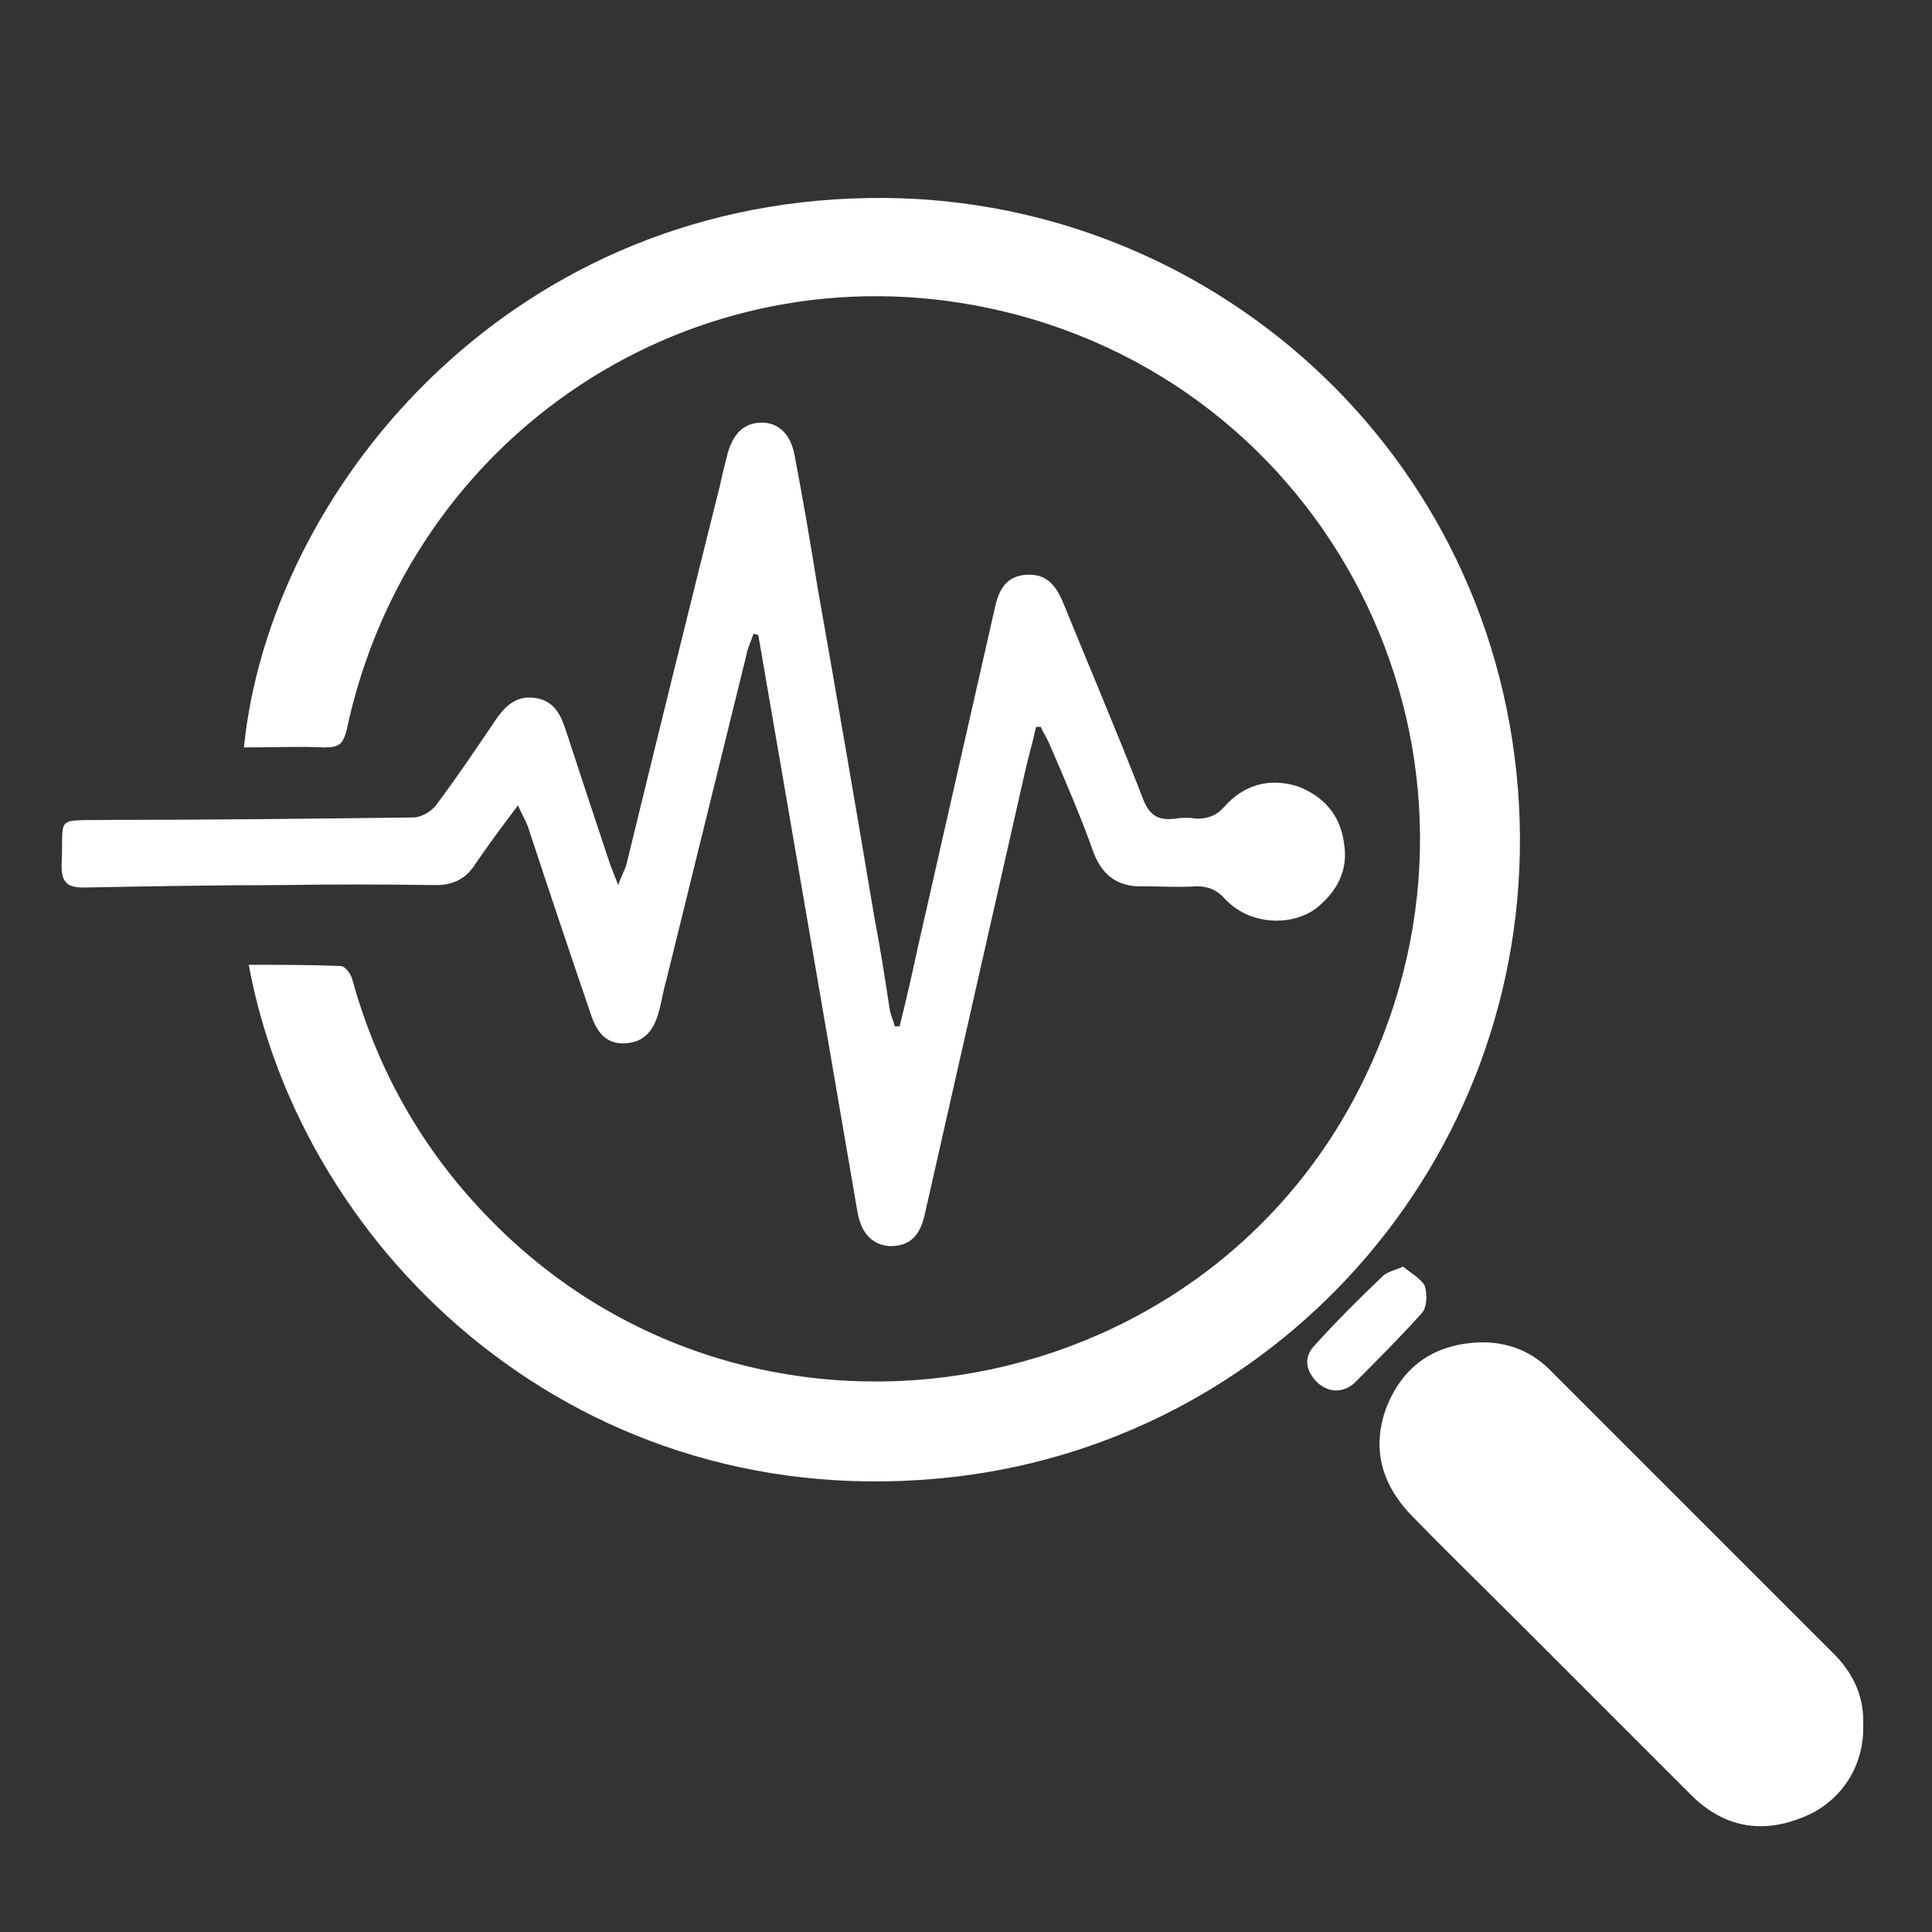
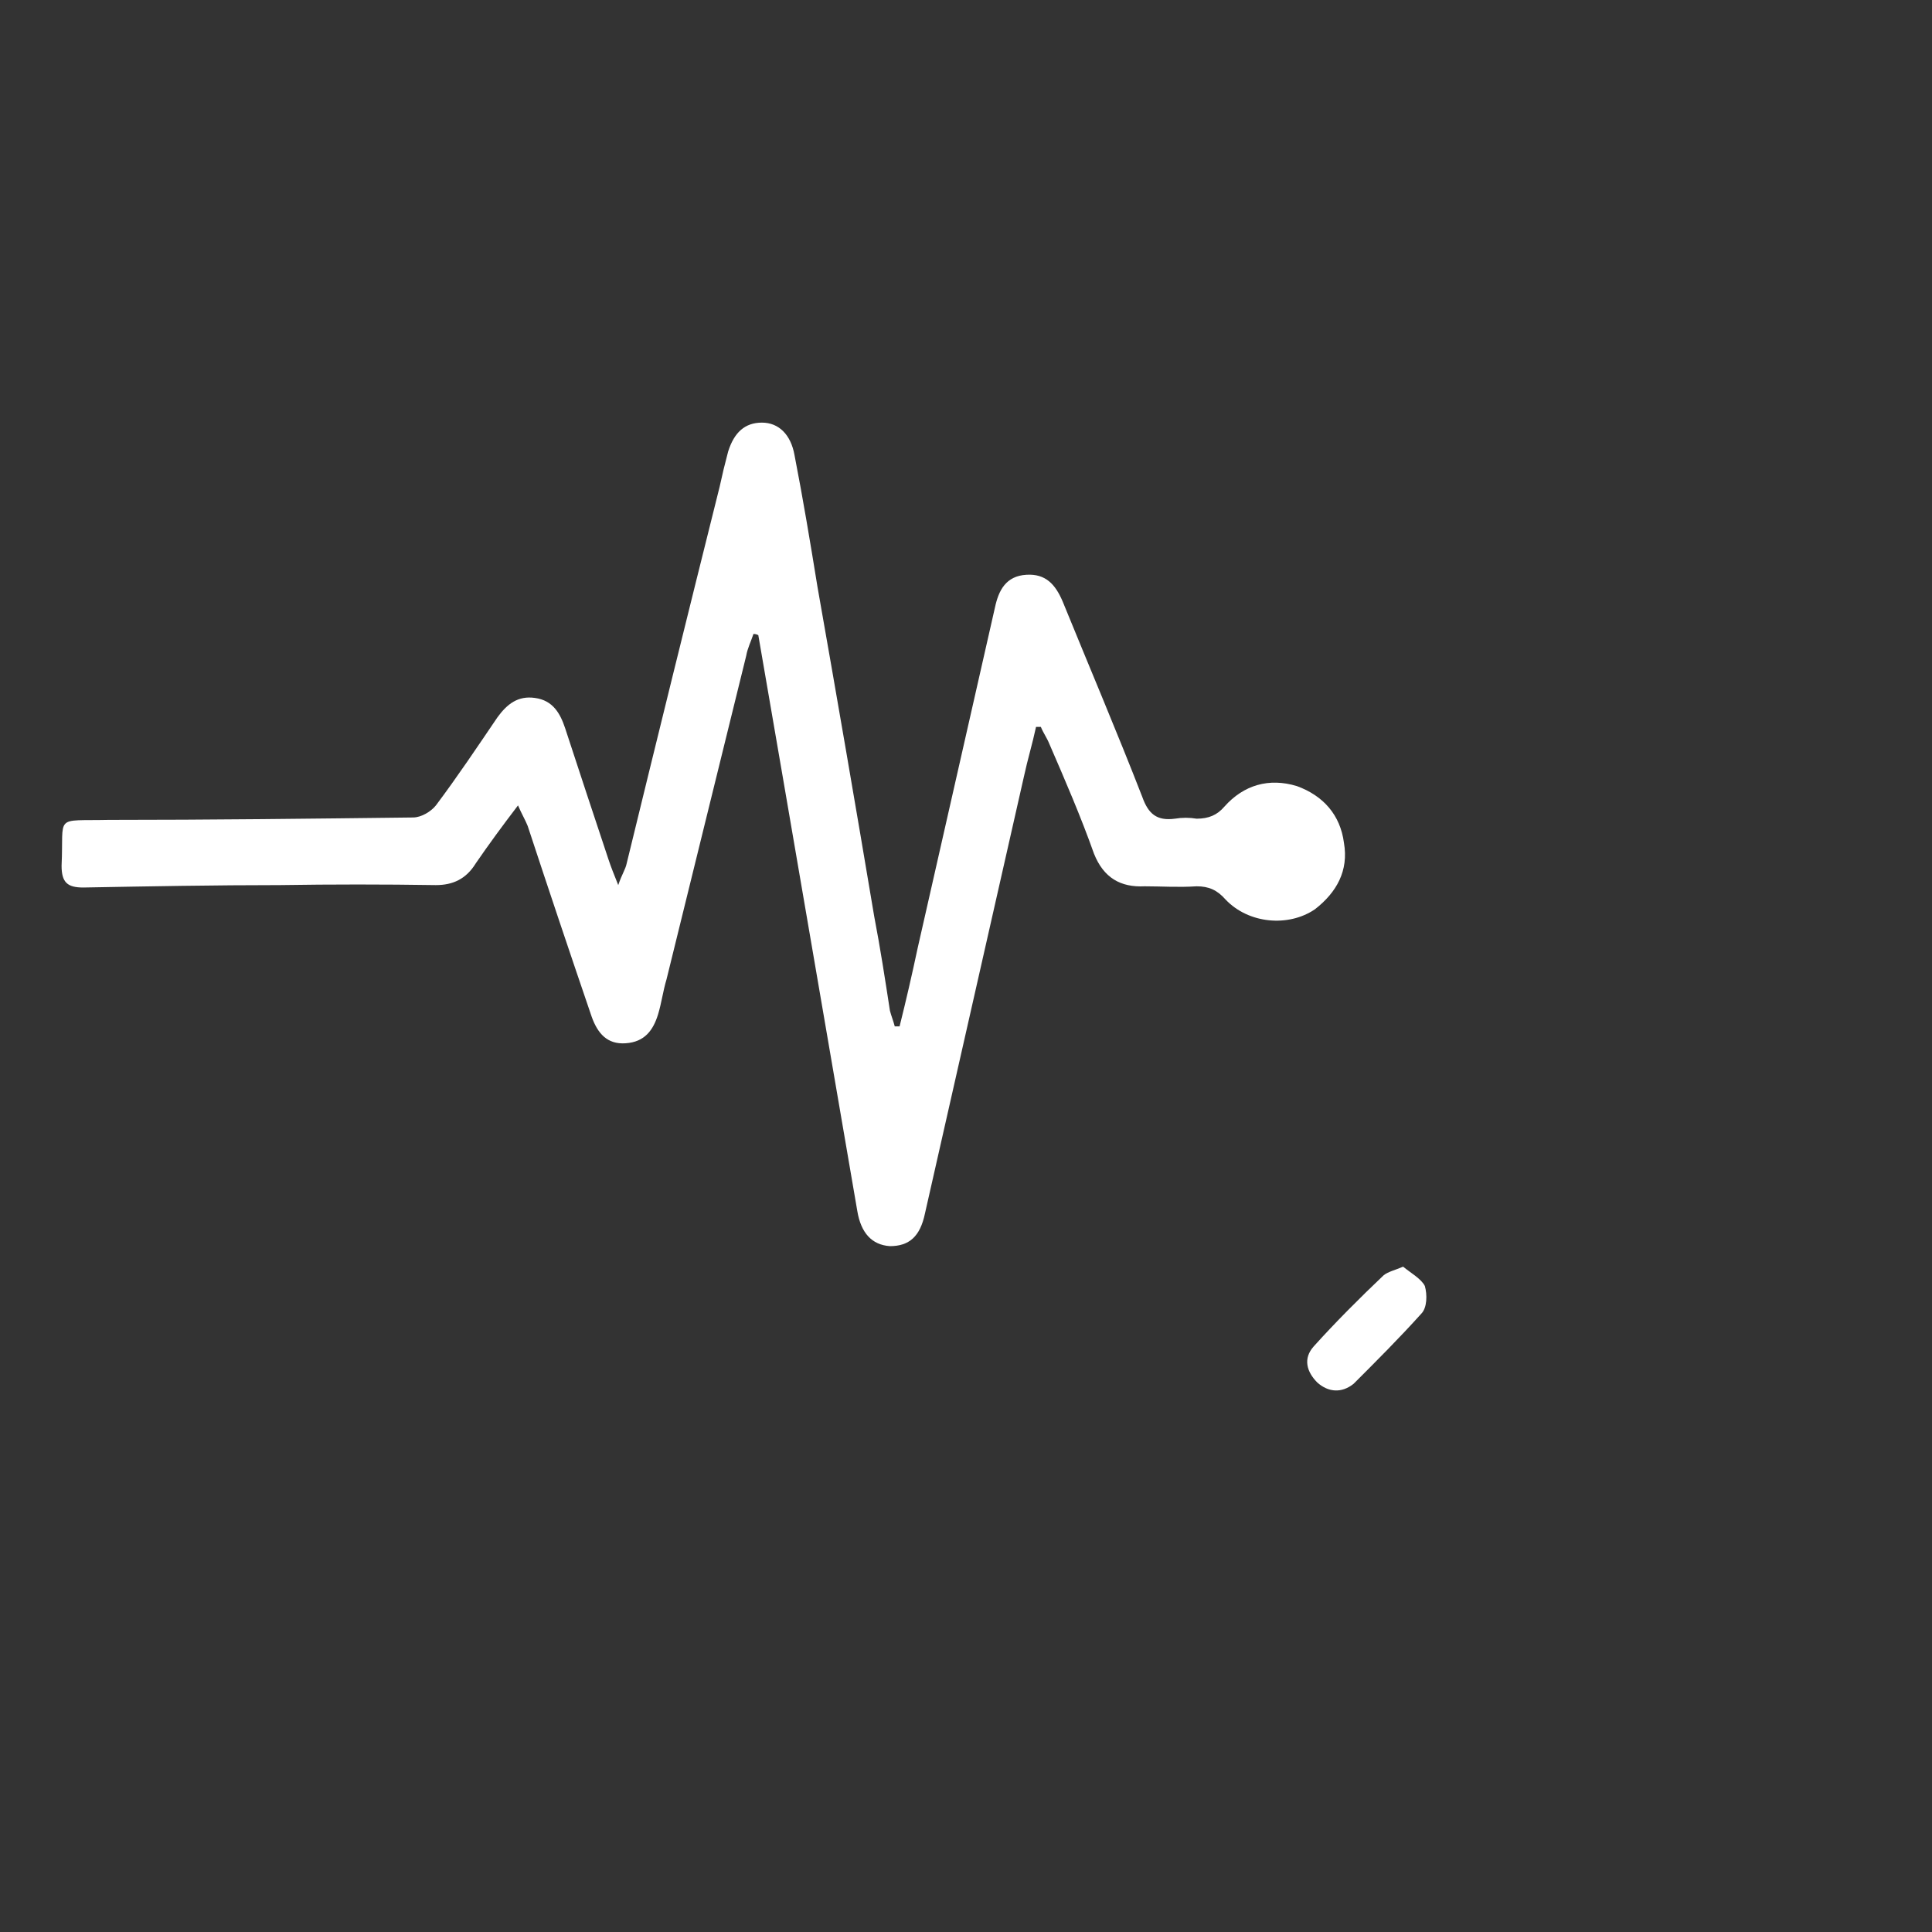
<svg xmlns="http://www.w3.org/2000/svg" version="1.2" viewBox="0 0 160 160" width="160" height="160">
  <rect x="0" y="0" width="160" height="160" fill="#333333" stroke="none" />
  <title>New Project</title>
  <style>
		.s0 { fill: #ffffff } 
	</style>
  <g id="&lt;Group&gt;">
    <path id="&lt;Path&gt;" class="s0" d="m74.5 85q0.8-3.2 1.5-6.5 3.2-14.1 6.4-28.2c0.3-1.4 0.9-2.6 2.6-2.7 1.6-0.1 2.4 0.8 3 2.2 2.2 5.4 4.5 10.8 6.6 16.2 0.5 1.4 1.2 2 2.7 1.8 0.6-0.1 1.2-0.1 1.8 0 1 0 1.7-0.3 2.3-1 1.6-1.8 3.7-2.4 6-1.7 2.2 0.8 3.6 2.4 3.9 4.7 0.4 2.3-0.6 4.1-2.4 5.5-2.2 1.5-5.5 1.2-7.4-0.8-0.7-0.8-1.4-1.1-2.4-1.1-1.5 0.1-2.9 0-4.3 0-2 0.1-3.4-0.7-4.2-2.7-1.1-3.1-2.4-6.1-3.7-9.1-0.2-0.5-0.5-0.9-0.7-1.4q-0.2 0-0.4 0c-0.3 1.4-0.7 2.7-1 4.1q-4.1 18.1-8.2 36.2c-0.4 1.9-1.3 2.7-2.9 2.7-1.5-0.1-2.4-1.1-2.7-2.9q-3.1-18.1-6.2-36.1-1-5.8-2-11.6-0.2-0.1-0.4-0.1c-0.2 0.6-0.5 1.2-0.6 1.8q-3.3 13.4-6.6 26.8c-0.3 1-0.4 1.9-0.7 2.9-0.4 1.3-1.1 2.3-2.7 2.4-1.5 0.1-2.3-0.8-2.8-2.2q-2.7-7.9-5.3-15.8c-0.2-0.5-0.5-1-0.8-1.7-1.3 1.7-2.4 3.2-3.5 4.8-0.8 1.3-1.9 1.8-3.3 1.8q-6.5-0.1-12.9 0c-5.4 0-10.8 0.1-16.3 0.2-1.3 0-1.8-0.4-1.8-1.8 0.2-4.3-0.7-3.7 3.9-3.8 8.4 0 16.8-0.1 25.2-0.2 0.7 0 1.5-0.5 1.9-1 1.8-2.4 3.4-4.8 5.1-7.3 0.8-1.1 1.7-1.8 3.1-1.6 1.5 0.2 2.1 1.3 2.5 2.5q1.8 5.5 3.6 10.9c0.2 0.6 0.4 1.1 0.8 2.1 0.3-0.9 0.6-1.3 0.7-1.8q3.8-15.6 7.7-31.2 0.3-1.4 0.7-2.9c0.5-1.6 1.4-2.4 2.8-2.4 1.4 0 2.4 1 2.7 2.7 0.7 3.6 1.3 7.2 1.9 10.9q2.4 13.6 4.7 27.3c0.5 2.6 0.9 5.2 1.3 7.8 0.1 0.4 0.3 0.9 0.4 1.3q0.2 0 0.4 0z" />
-     <path id="&lt;Path&gt;" class="s0" d="m20.6 79.9c2.6 0 5.1 0 7.6 0.1 0.4 0 0.9 0.7 1 1.2 2.2 7.9 6.2 14.7 12 20.4 22.1 21.8 59.8 14.8 72.4-13.6 11.8-26.3-3.6-56.6-31.8-62.5-24.3-5.1-47.9 10.4-53.1 35-0.3 1.1-0.6 1.4-1.8 1.4-2.2-0.1-4.4 0-6.7 0 2.1-20.9 21.4-45 51.7-45.5 27.9-0.5 52.3 20.9 53.9 50.3 1.5 28.5-19.4 52.4-46.7 55.6-31 3.6-54.1-18.5-58.5-42.4z" />
-     <path id="&lt;Path&gt;" class="s0" d="m154.3 142.9c0.1 3.4-1.9 6.4-5 7.6-3.4 1.4-6.5 0.8-9.1-1.7-4.7-4.7-9.4-9.4-14.1-14.1-3.1-3.1-6.3-6.2-9.4-9.4-2.3-2.5-3.1-5.4-1.9-8.7 1.3-3.3 3.7-5.1 7.2-5.4 2.4-0.2 4.6 0.5 6.3 2.2q11.9 11.9 23.8 23.8c1.5 1.6 2.3 3.5 2.2 5.7z" />
    <path id="&lt;Path&gt;" class="s0" d="m116.2 104.9c0.6 0.5 1.5 1 1.8 1.6 0.2 0.7 0.2 1.8-0.3 2.3-1.8 2-3.7 3.9-5.6 5.8-1 0.8-2.1 0.7-3-0.1-0.9-0.9-1.2-2-0.3-3 1.8-2 3.8-4 5.8-5.9 0.4-0.3 0.9-0.4 1.6-0.7z" />
  </g>
</svg>